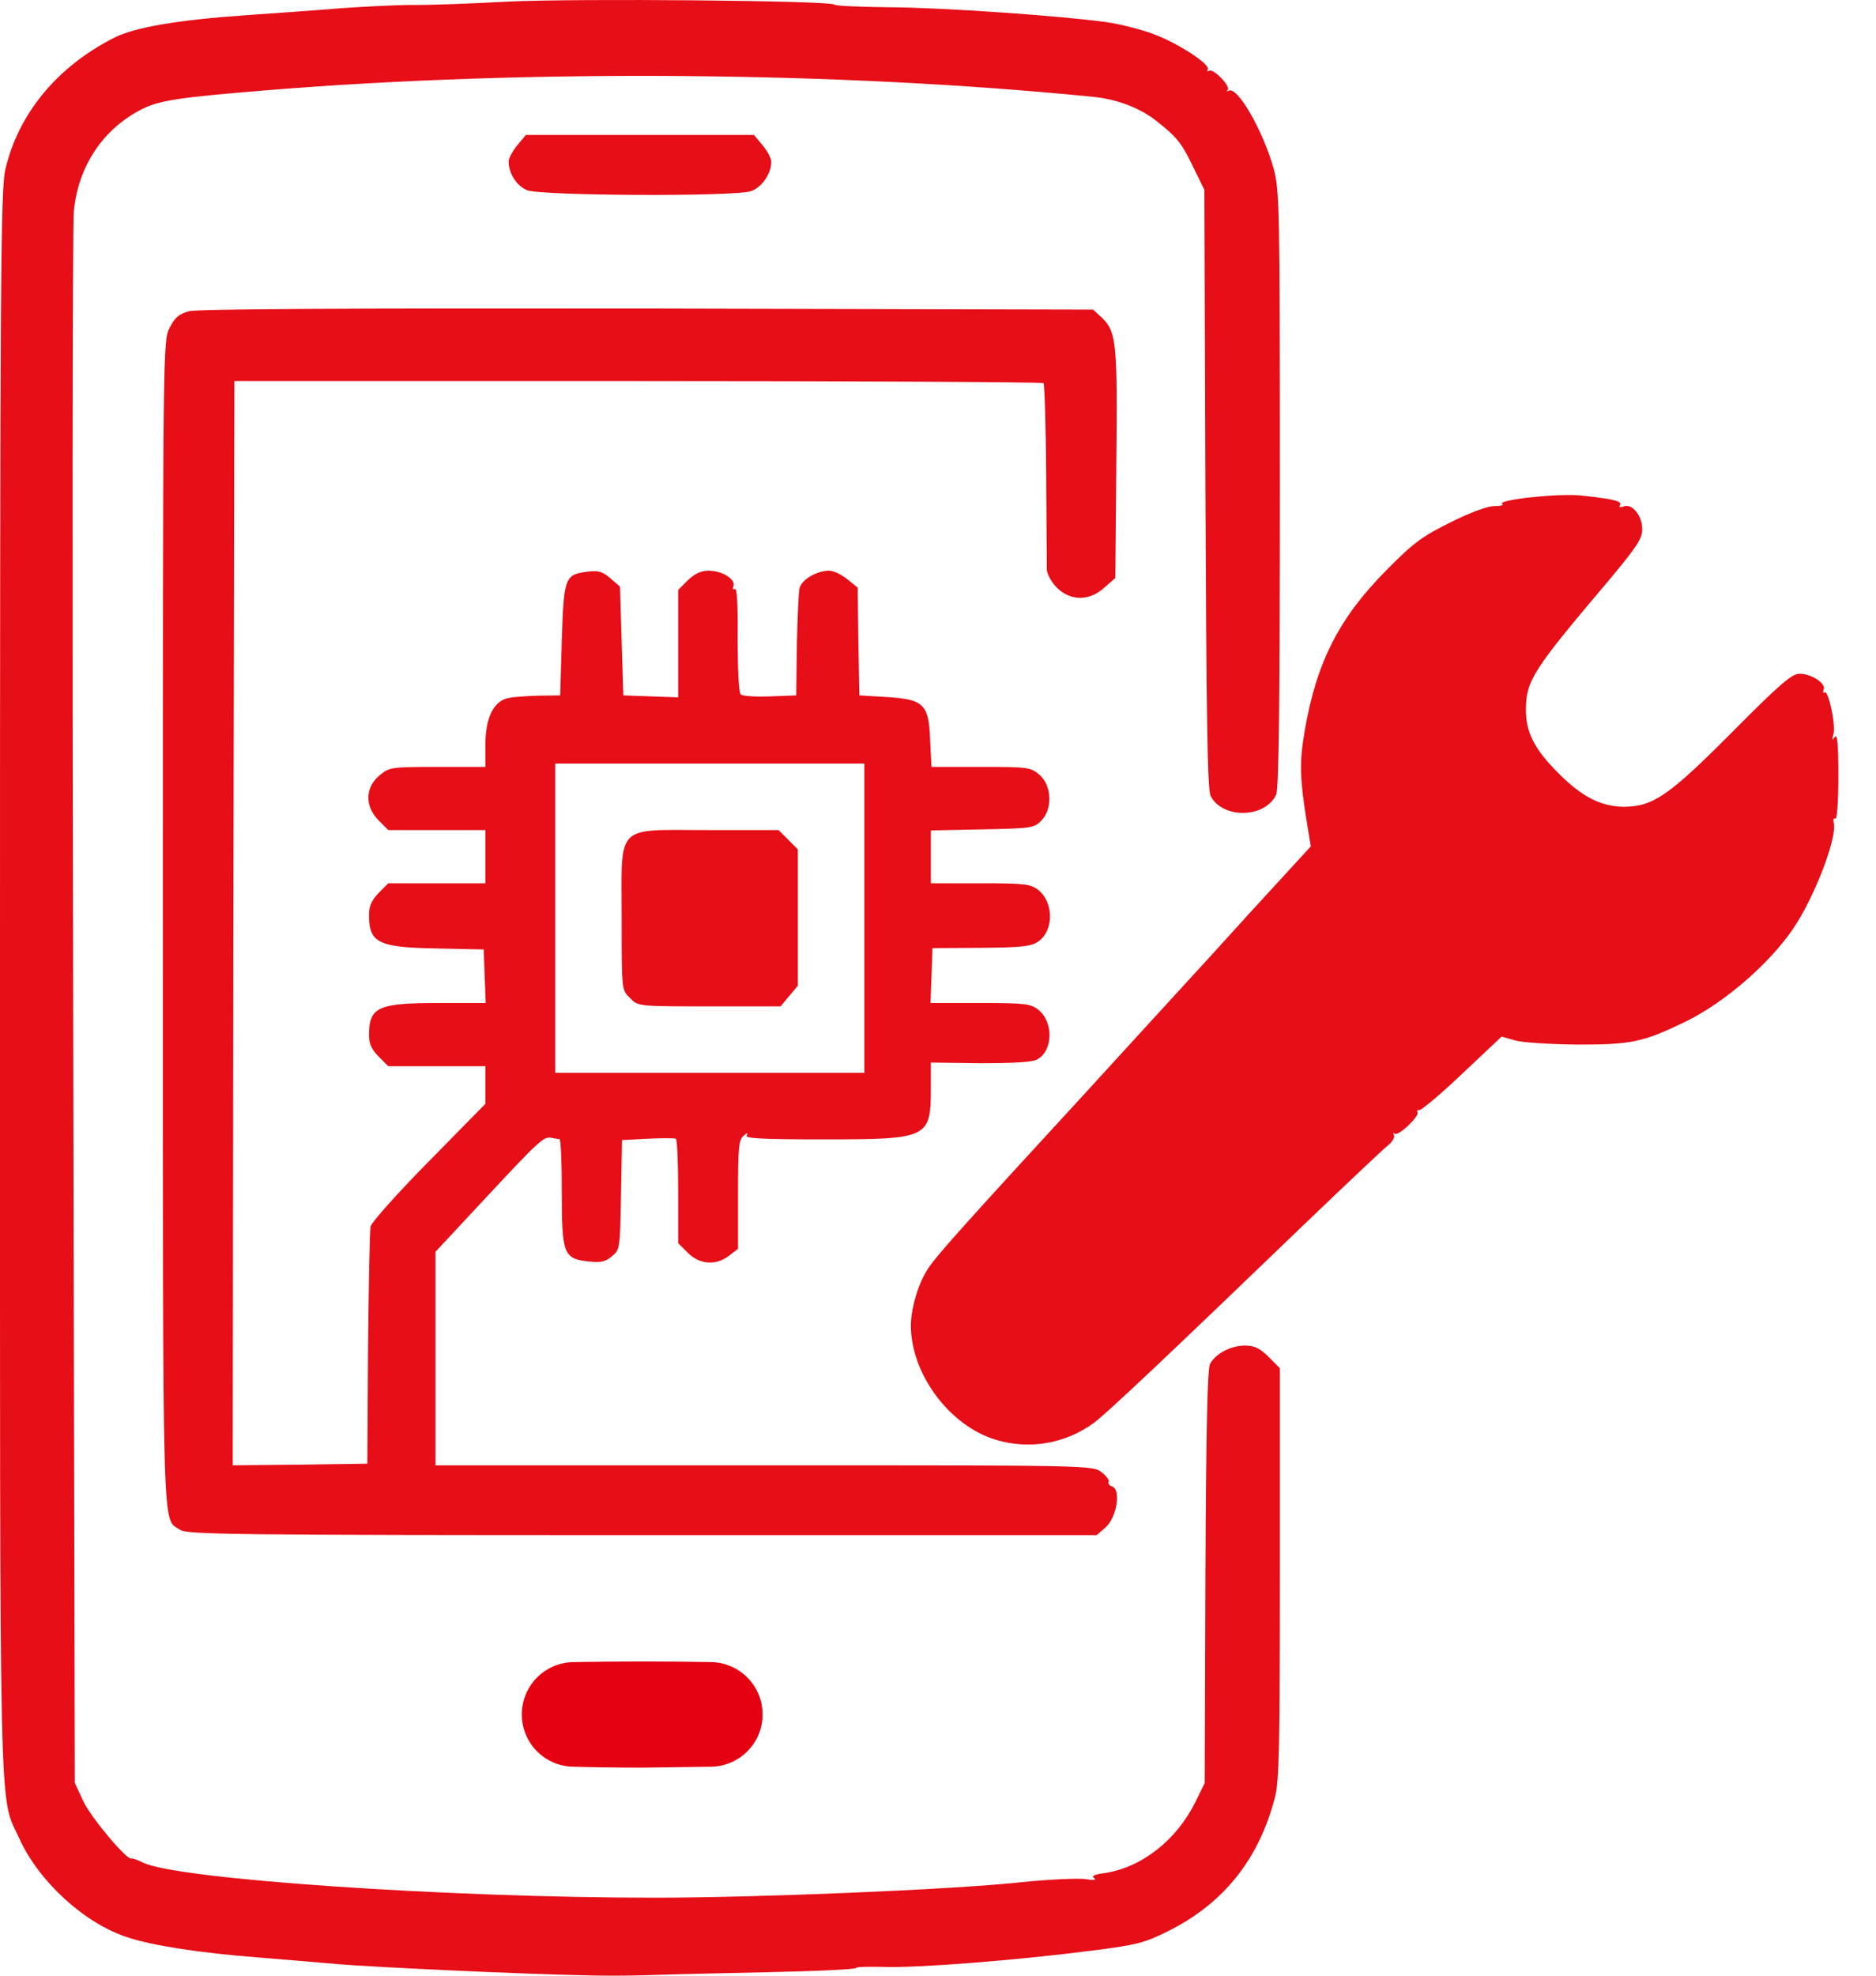
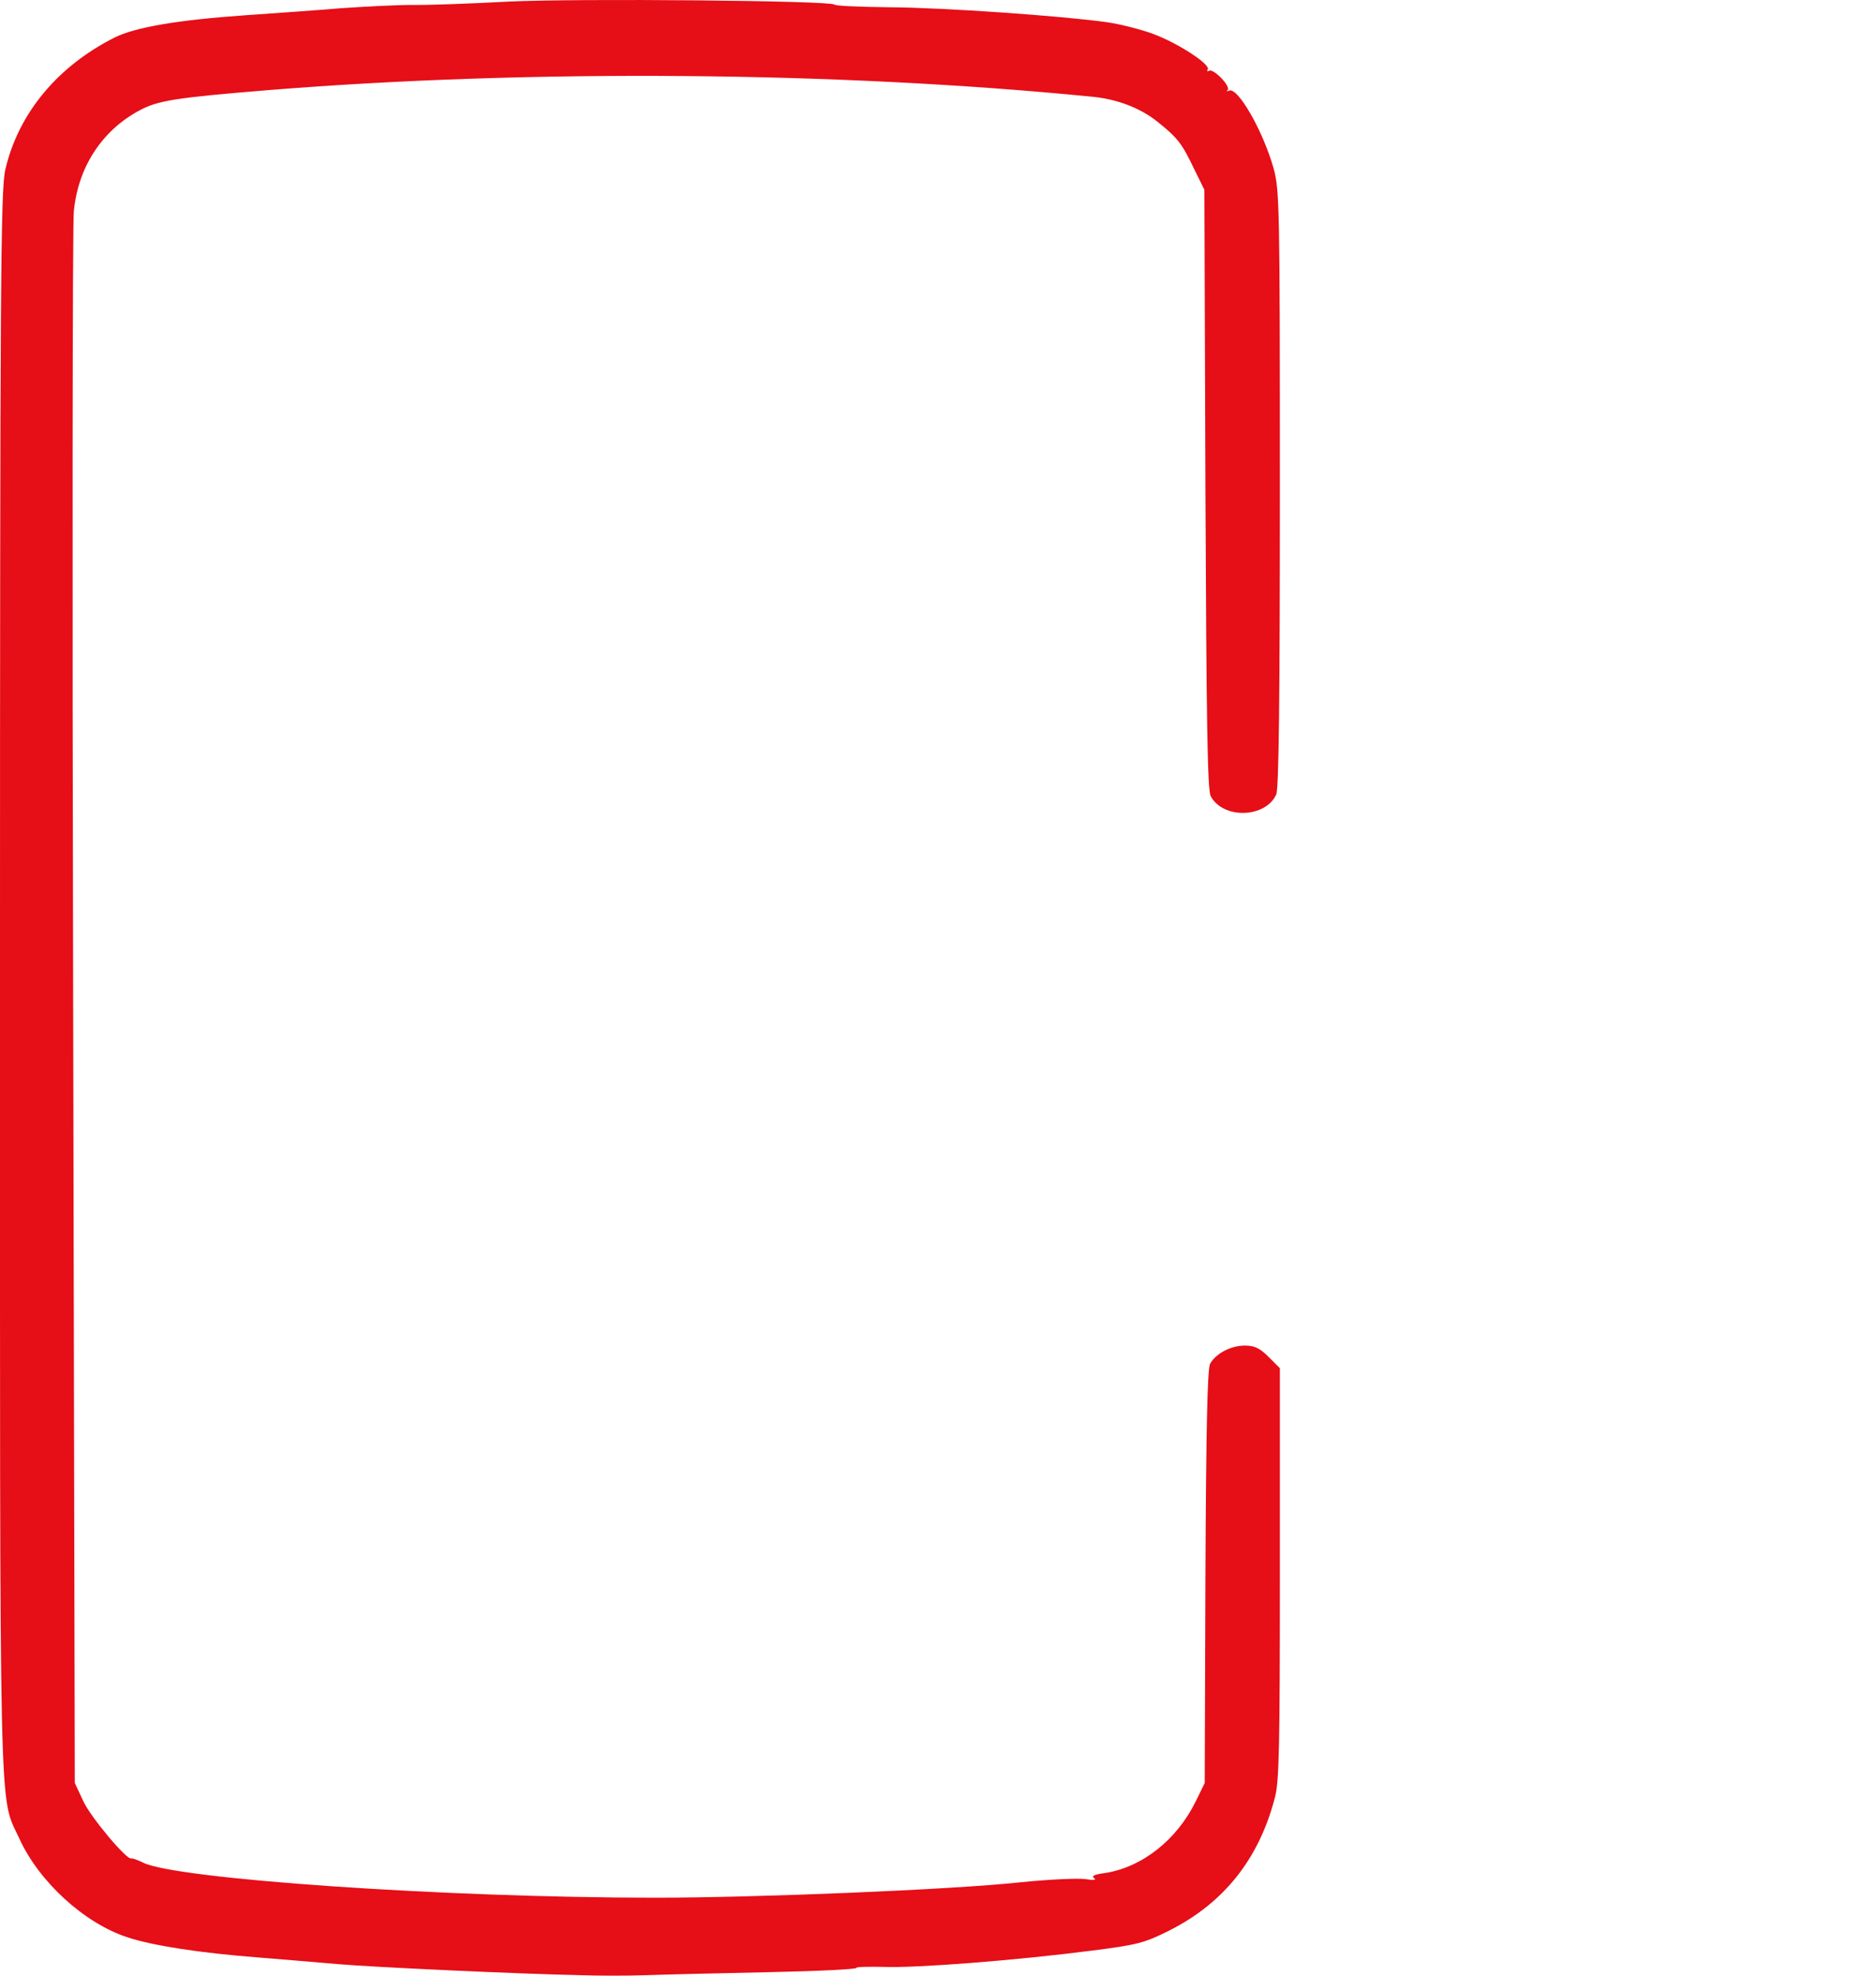
<svg xmlns="http://www.w3.org/2000/svg" width="38" height="40" viewBox="0 0 38 40" fill="none">
  <path d="M11.751 39.99C10.478 39.963 7.576 39.828 6.869 39.768C6.478 39.734 5.751 39.673 5.253 39.633C4.041 39.539 3.084 39.391 2.579 39.222C1.711 38.939 0.788 38.098 0.391 37.222C-0.027 36.313 0 37.37 0 19.87C0 5.648 0.014 3.837 0.108 3.433C0.371 2.301 1.159 1.345 2.323 0.759C2.741 0.551 3.61 0.403 4.983 0.308C5.556 0.268 6.424 0.207 6.902 0.167C7.387 0.133 8.034 0.1 8.35 0.1C8.667 0.106 9.542 0.073 10.303 0.032C11.717 -0.035 16.835 0.012 16.902 0.093C16.922 0.12 17.42 0.14 18.013 0.147C19.111 0.153 21.515 0.322 22.424 0.45C22.7 0.49 23.117 0.598 23.353 0.685C23.865 0.874 24.524 1.305 24.464 1.406C24.444 1.44 24.45 1.453 24.491 1.433C24.578 1.379 24.935 1.749 24.868 1.823C24.834 1.85 24.848 1.857 24.888 1.837C25.063 1.736 25.582 2.645 25.797 3.406C25.918 3.85 25.925 4.16 25.925 9.897C25.925 14.085 25.905 15.971 25.851 16.085C25.636 16.563 24.774 16.59 24.524 16.119C24.457 15.998 24.437 14.584 24.417 9.904L24.396 3.843L24.181 3.406C23.939 2.901 23.851 2.786 23.434 2.456C23.097 2.187 22.626 2.005 22.12 1.958C16.956 1.446 10.727 1.399 5.455 1.823C3.562 1.978 3.199 2.032 2.815 2.241C2.054 2.652 1.576 3.399 1.495 4.288C1.468 4.564 1.462 11.83 1.482 20.442L1.515 36.098L1.691 36.475C1.852 36.812 2.579 37.673 2.66 37.626C2.68 37.62 2.781 37.653 2.889 37.707C3.529 38.044 9.037 38.421 13.266 38.421C15.346 38.421 19.265 38.259 20.653 38.111C21.232 38.051 21.831 38.024 21.979 38.044C22.148 38.071 22.221 38.064 22.161 38.024C22.1 37.983 22.168 37.95 22.376 37.923C23.131 37.808 23.831 37.256 24.215 36.482L24.403 36.098L24.417 31.93C24.43 28.94 24.457 27.714 24.511 27.613C24.625 27.405 24.928 27.243 25.218 27.243C25.413 27.243 25.521 27.297 25.696 27.472L25.925 27.701V31.856C25.925 35.317 25.912 36.078 25.824 36.394C25.501 37.64 24.787 38.535 23.669 39.094C23.184 39.337 23.03 39.377 22.12 39.492C20.612 39.687 18.558 39.849 17.898 39.822C17.582 39.815 17.333 39.822 17.346 39.842C17.36 39.869 16.558 39.909 15.569 39.929C14.579 39.95 13.468 39.976 13.097 39.99C12.727 40.003 12.121 40.003 11.751 39.99Z" fill="#E60E17" />
-   <path fill-rule="evenodd" clip-rule="evenodd" d="M14.408 33.651C13.976 33.643 13.51 33.638 13.02 33.638C12.526 33.638 12.05 33.643 11.609 33.651C11.031 33.663 10.57 34.133 10.57 34.71C10.57 35.285 11.026 35.754 11.602 35.769C12.044 35.781 12.523 35.788 13.02 35.788L14.415 35.769C14.991 35.754 15.447 35.285 15.447 34.711C15.447 34.134 14.986 33.663 14.408 33.651Z" fill="#E50012" />
-   <path d="M3.65 30.974C3.28 30.718 3.3 31.479 3.3 18.691C3.3 7.035 3.3 6.901 3.435 6.638C3.542 6.429 3.623 6.355 3.832 6.301C4.014 6.254 6.963 6.241 13.118 6.247L22.141 6.268L22.316 6.429C22.612 6.712 22.639 6.921 22.612 9.385L22.592 11.702L22.37 11.897C22.067 12.173 21.683 12.173 21.407 11.897C21.299 11.789 21.212 11.628 21.205 11.54C21.205 11.453 21.198 10.577 21.191 9.587C21.185 8.604 21.158 7.776 21.137 7.756C21.117 7.736 17.42 7.715 12.922 7.715H4.748L4.727 18.691L4.714 29.667L6.074 29.654L7.441 29.634L7.455 27.311C7.468 26.031 7.488 24.913 7.508 24.826C7.535 24.738 8.061 24.146 8.694 23.506L9.832 22.348V21.971V21.587H8.848H7.865L7.67 21.392C7.529 21.25 7.475 21.129 7.475 20.961C7.475 20.388 7.65 20.307 8.889 20.307H9.838L9.818 19.769L9.798 19.223L8.855 19.203C7.657 19.183 7.475 19.089 7.475 18.523C7.475 18.341 7.529 18.227 7.67 18.079L7.865 17.883H8.848H9.832V17.345V16.806H8.848H7.865L7.67 16.611C7.387 16.328 7.394 15.944 7.684 15.702C7.886 15.533 7.912 15.527 8.862 15.527H9.832V15.075C9.832 14.543 9.993 14.213 10.269 14.139C10.37 14.112 10.653 14.092 10.896 14.085L11.347 14.079L11.38 12.954C11.421 11.688 11.441 11.634 11.899 11.574C12.114 11.547 12.202 11.567 12.363 11.709L12.559 11.877L12.592 12.981L12.626 14.079L13.185 14.099L13.737 14.119V13.035V11.944L13.932 11.749C14.074 11.614 14.195 11.554 14.357 11.554C14.626 11.554 14.909 11.729 14.855 11.87C14.835 11.924 14.848 11.944 14.882 11.924C14.929 11.89 14.949 12.227 14.942 12.934C14.942 13.52 14.963 14.018 15.003 14.059C15.037 14.092 15.299 14.112 15.596 14.099L16.128 14.079L16.141 13.069C16.154 12.517 16.175 11.991 16.195 11.911C16.235 11.735 16.545 11.554 16.794 11.554C16.882 11.554 17.05 11.634 17.165 11.729L17.373 11.897L17.387 12.988L17.407 14.079L17.959 14.112C18.713 14.16 18.814 14.254 18.841 14.988L18.868 15.527H19.872C20.828 15.527 20.875 15.533 21.057 15.688C21.306 15.904 21.326 16.382 21.09 16.617C20.949 16.765 20.875 16.772 19.898 16.792L18.855 16.813V17.351V17.883H19.858C20.754 17.883 20.875 17.897 21.03 18.018C21.353 18.274 21.346 18.853 21.023 19.068C20.875 19.163 20.68 19.183 19.865 19.19L18.888 19.196L18.868 19.755L18.848 20.307H19.851C20.76 20.307 20.875 20.321 21.03 20.442C21.346 20.691 21.333 21.284 21.003 21.452C20.915 21.506 20.504 21.526 19.858 21.526L18.855 21.513V22.018C18.855 23.048 18.814 23.068 16.666 23.068C15.414 23.068 15.084 23.048 15.124 22.987C15.158 22.927 15.138 22.927 15.064 22.994C14.963 23.075 14.949 23.23 14.949 24.179V25.284L14.774 25.418C14.511 25.627 14.175 25.607 13.932 25.364L13.737 25.169V24.119C13.737 23.546 13.717 23.068 13.69 23.055C13.656 23.041 13.4 23.041 13.118 23.055L12.599 23.082L12.579 24.193C12.559 25.284 12.559 25.304 12.39 25.439C12.262 25.546 12.161 25.566 11.926 25.54C11.414 25.486 11.38 25.391 11.38 24.139C11.38 23.553 11.36 23.068 11.333 23.061C11.3 23.061 11.225 23.048 11.158 23.035C11.01 23.008 10.909 23.102 9.737 24.361L8.821 25.344V27.506V29.667H15.481C22.12 29.667 22.134 29.667 22.316 29.809C22.41 29.883 22.477 29.97 22.457 30.004C22.437 30.031 22.471 30.078 22.531 30.098C22.713 30.166 22.619 30.731 22.39 30.927L22.215 31.081H13.01C4.775 31.081 3.785 31.068 3.65 30.974ZM17.508 18.59V15.459H14.377H11.246V18.59V21.721H14.377H17.508V18.59Z" fill="#E60E17" />
-   <path d="M12.761 20.206C12.592 20.045 12.592 20.045 12.592 18.59C12.592 16.651 12.438 16.806 14.343 16.806H15.771L15.966 17.001L16.161 17.197V18.577V19.957L15.986 20.166L15.811 20.375H14.37C12.922 20.375 12.922 20.375 12.761 20.206Z" fill="#E60E17" />
-   <path d="M20.168 29.149C19.232 28.866 18.451 27.815 18.451 26.839C18.451 26.475 18.612 25.95 18.814 25.661C18.989 25.398 19.676 24.637 21.919 22.2C22.915 21.109 24.1 19.816 24.545 19.331C24.989 18.839 25.622 18.146 25.952 17.789L26.551 17.136L26.477 16.685C26.329 15.775 26.316 15.425 26.43 14.786C26.666 13.412 27.124 12.51 28.08 11.547C28.632 10.988 28.807 10.86 29.379 10.577C29.784 10.375 30.127 10.247 30.268 10.247C30.396 10.247 30.47 10.227 30.43 10.207C30.302 10.119 31.568 9.985 32.019 10.032C32.666 10.099 32.867 10.146 32.814 10.227C32.787 10.267 32.814 10.281 32.888 10.254C33.056 10.187 33.265 10.436 33.265 10.712C33.265 10.907 33.157 11.069 32.578 11.762C31.043 13.574 30.915 13.776 30.908 14.368C30.908 14.833 31.083 15.176 31.588 15.675C32.046 16.132 32.43 16.328 32.881 16.334C33.48 16.334 33.797 16.119 35.09 14.819C36.046 13.856 36.295 13.641 36.45 13.641C36.692 13.641 36.989 13.836 36.941 13.957C36.921 14.011 36.928 14.038 36.962 14.018C37.036 13.971 37.191 14.685 37.137 14.867C37.103 14.988 37.11 15.001 37.164 14.92C37.218 14.846 37.238 15.069 37.238 15.715C37.238 16.233 37.211 16.597 37.177 16.577C37.143 16.55 37.13 16.59 37.143 16.658C37.224 16.947 36.746 18.186 36.315 18.812C35.83 19.52 34.935 20.294 34.154 20.678C33.278 21.102 33.056 21.149 31.952 21.149C31.393 21.142 30.827 21.109 30.679 21.061L30.416 20.987L29.615 21.742C29.177 22.159 28.78 22.489 28.747 22.476C28.706 22.469 28.693 22.482 28.713 22.516C28.76 22.597 28.322 23.014 28.248 22.954C28.221 22.92 28.215 22.933 28.235 22.981C28.262 23.021 28.201 23.122 28.107 23.196C28.006 23.277 27.272 23.971 26.471 24.738C23.595 27.506 22.43 28.603 22.161 28.805C21.582 29.23 20.848 29.357 20.168 29.149Z" fill="#E60E17" />
-   <path d="M10.673 3.85C10.464 3.763 10.303 3.507 10.303 3.271C10.303 3.204 10.384 3.056 10.478 2.941L10.653 2.732H12.963H15.272L15.447 2.941C15.542 3.056 15.623 3.204 15.623 3.278C15.623 3.52 15.427 3.796 15.212 3.87C14.882 3.985 10.936 3.965 10.673 3.85Z" fill="#E60E17" />
</svg>